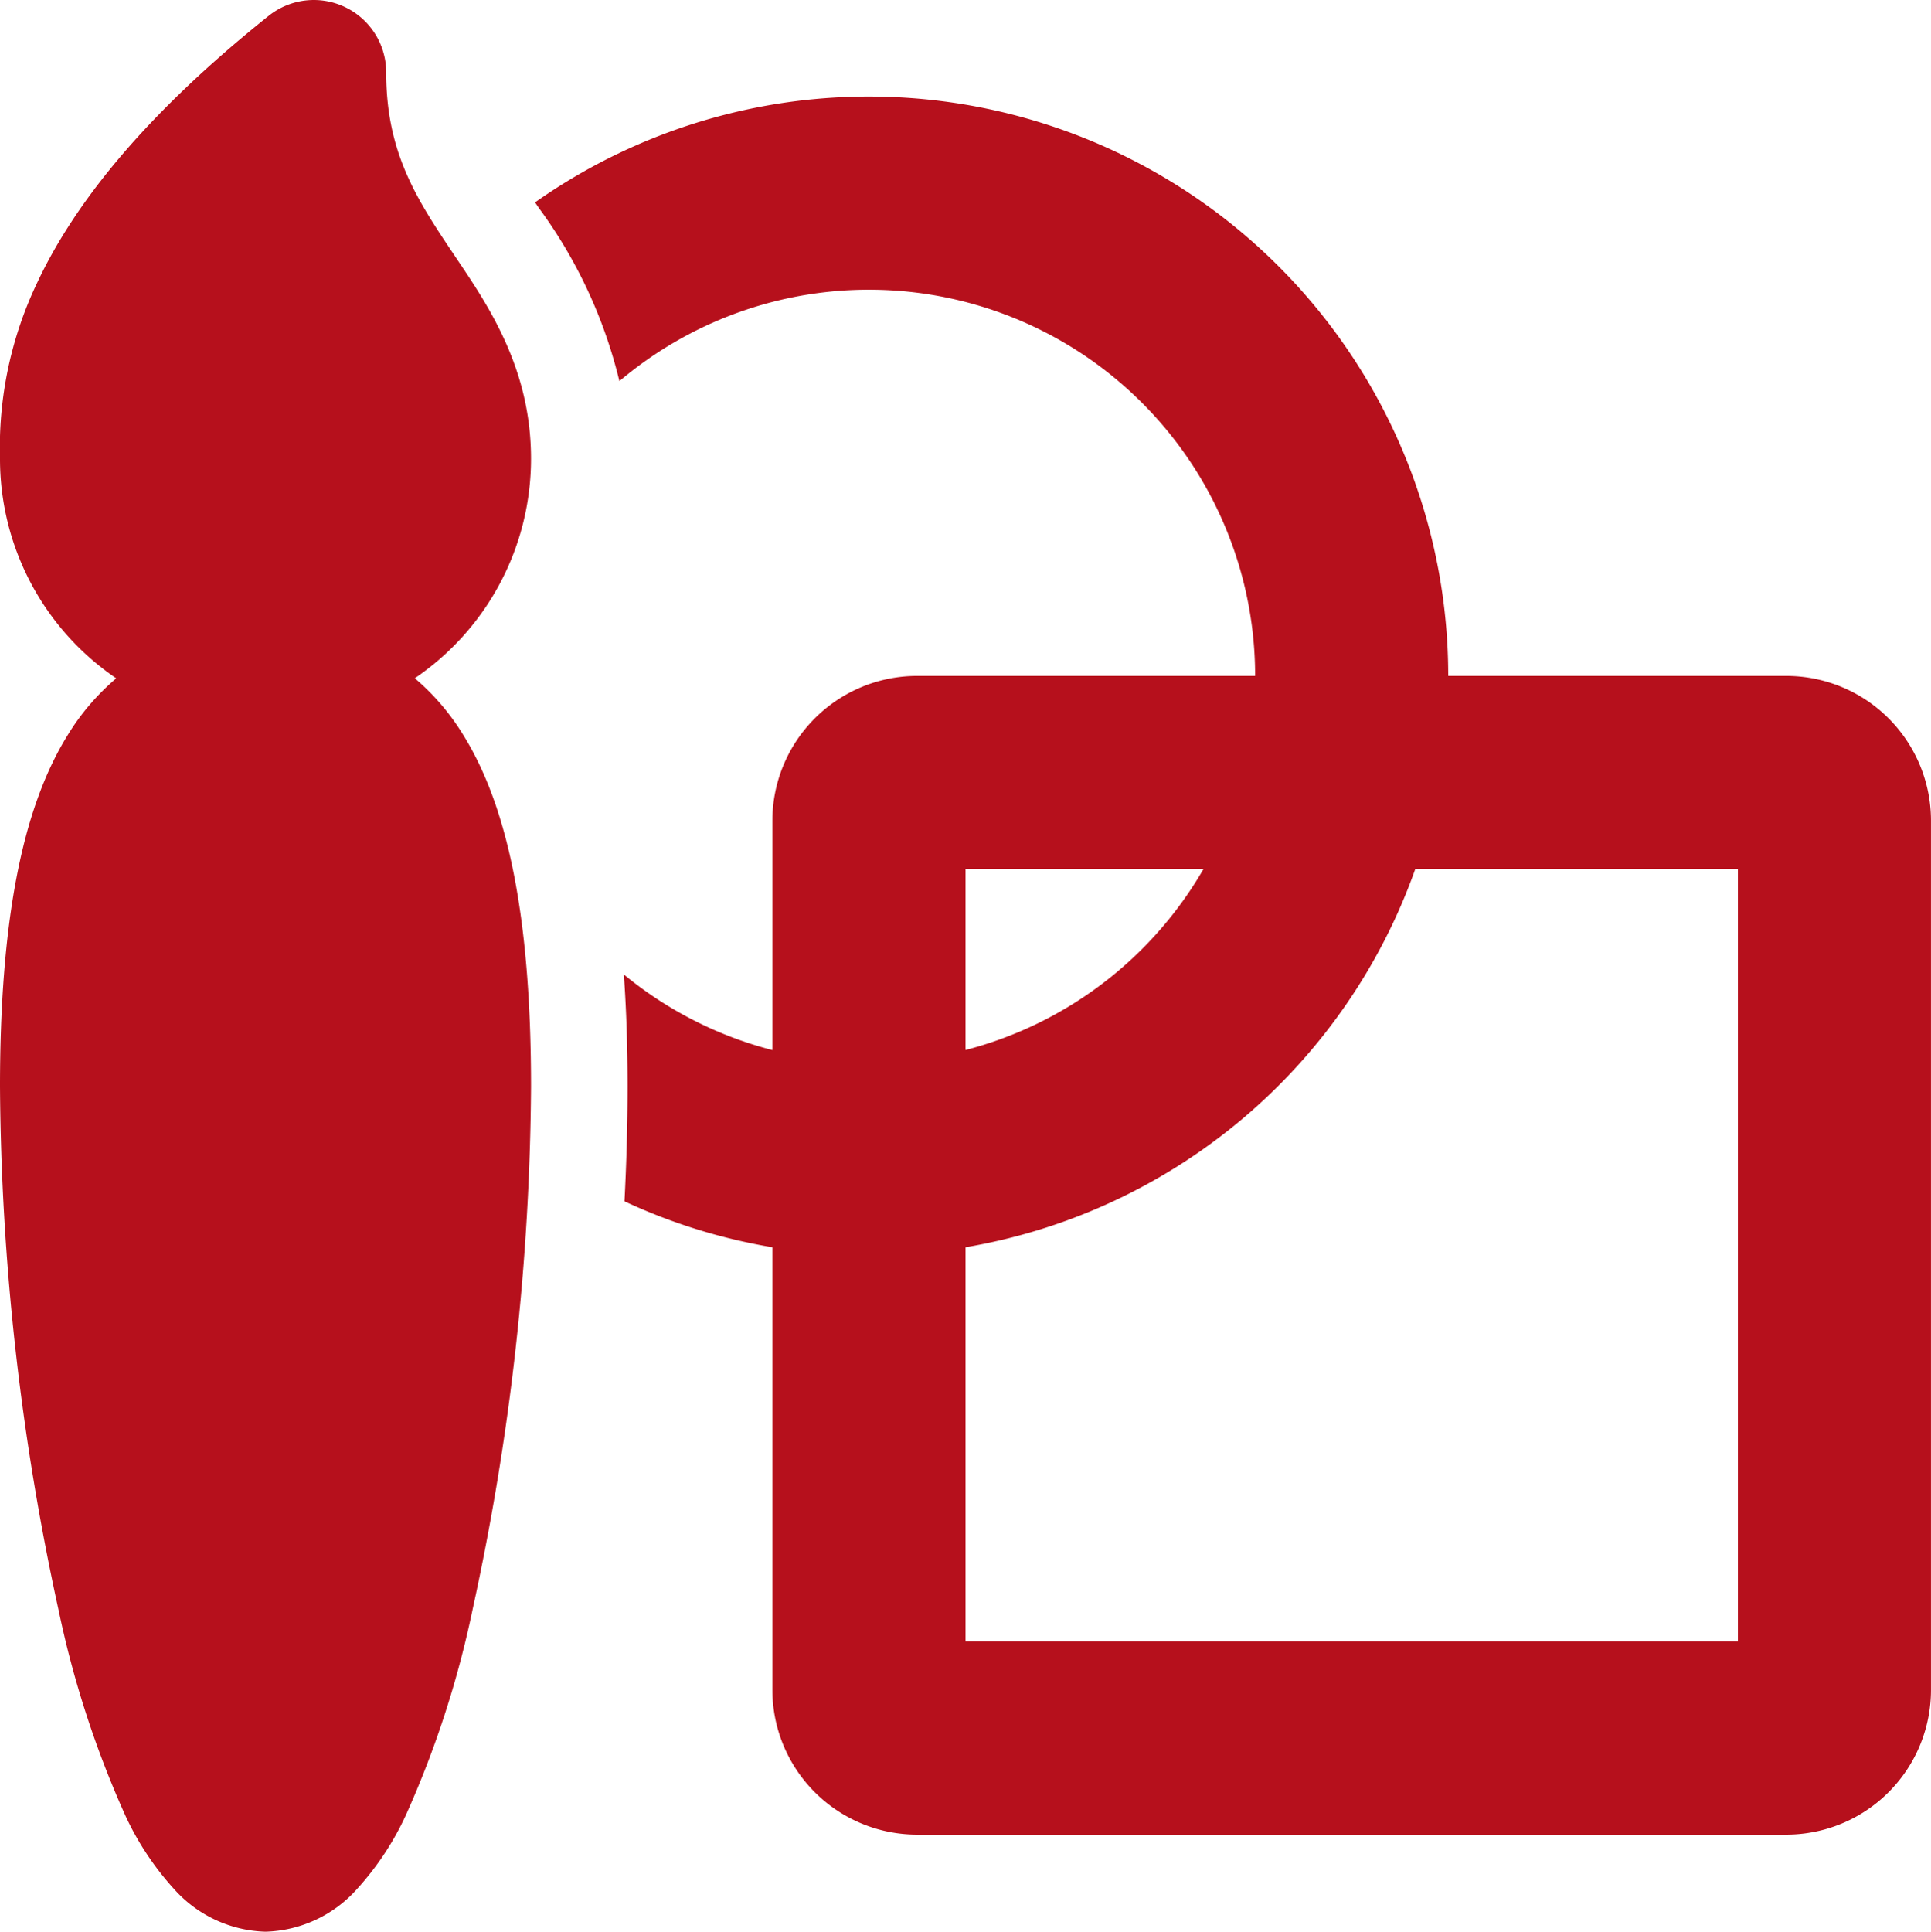
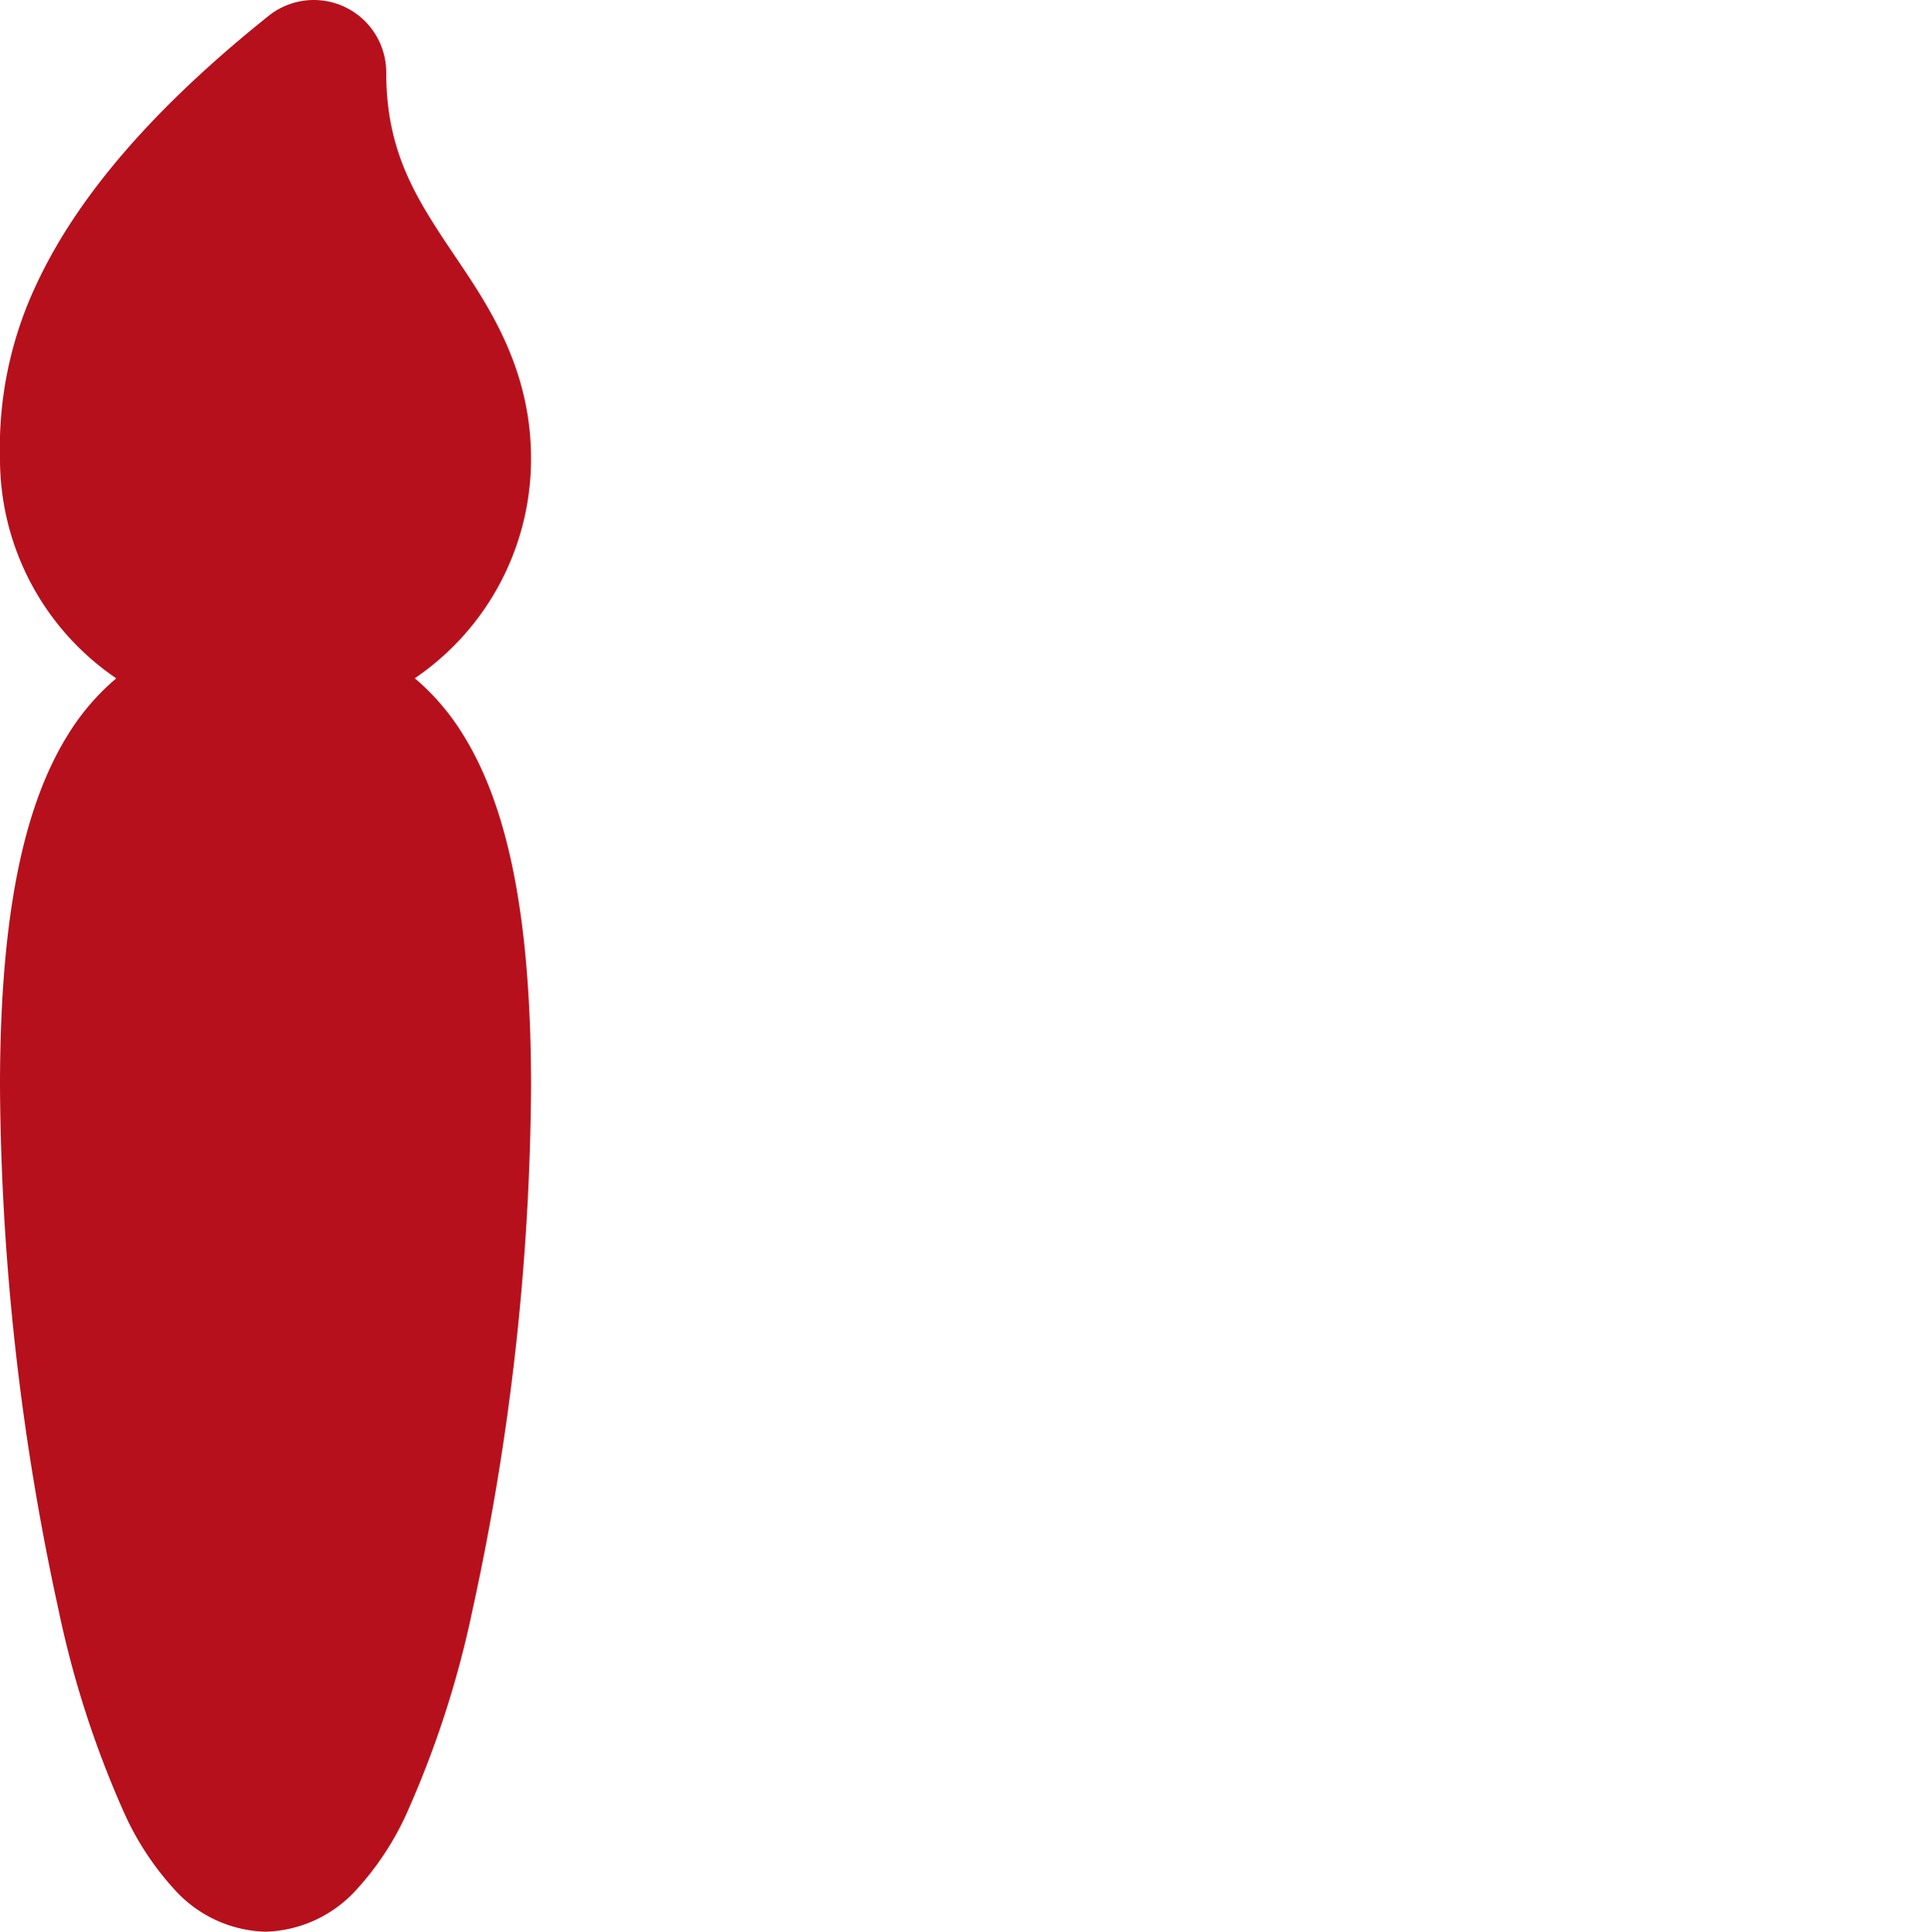
<svg xmlns="http://www.w3.org/2000/svg" width="146.75" height="146.786" viewBox="0 0 146.75 146.786">
  <g id="design-ideas-svgrepo-com" transform="translate(0 0)">
    <path id="Path_4843" data-name="Path 4843" d="M28.231,2.543A5.5,5.5,0,0,1,31.35,7.5c0,6.089,2.29,9.595,5.159,13.864l.209.31c2.44,3.625,5.638,8.377,5.638,15.176a20.157,20.157,0,0,1-8.833,16.689A17.907,17.907,0,0,1,37.237,57.9c3.491,5.65,5.12,14.282,5.12,26.686a191.142,191.142,0,0,1-4.436,39.692,75.764,75.764,0,0,1-5.083,15.666,21.974,21.974,0,0,1-3.746,5.643,9.664,9.664,0,0,1-6.913,3.2,9.664,9.664,0,0,1-6.913-3.2,21.974,21.974,0,0,1-3.746-5.643,75.763,75.763,0,0,1-5.083-15.666A191.142,191.142,0,0,1,2,84.583C2,72.18,3.629,63.547,7.12,57.9a17.907,17.907,0,0,1,3.714-4.355A20.157,20.157,0,0,1,2,36.853,29.045,29.045,0,0,1,4.813,23.511c2.751-5.868,7.978-12.611,17.6-20.305A5.5,5.5,0,0,1,28.231,2.543Z" transform="translate(-2 -2)" fill="#b6101c" />
-     <path id="Path_4844" data-name="Path 4844" d="M25.574,90.441a43.707,43.707,0,0,1-11.24-3.491c.154-2.981.234-5.9.234-8.7,0-2.978-.088-5.825-.282-8.536a29.265,29.265,0,0,0,11.288,5.742V58.031A11.006,11.006,0,0,1,36.58,47.025H62.261a29.351,29.351,0,0,0-48.314-22.4,36.724,36.724,0,0,0-6.11-13.145l-.3-.439A44.03,44.03,0,0,1,76.936,47.025h25.681a11.006,11.006,0,0,1,11.006,11.006v66.038a11.006,11.006,0,0,1-11.006,11.006H36.58a11.006,11.006,0,0,1-11.006-11.006Zm14.675,0V120.4h58.7V61.7H74.431A44.085,44.085,0,0,1,40.249,90.441ZM58.335,61.7H40.249V75.451A29.408,29.408,0,0,0,58.335,61.7Z" transform="translate(33.125 4.337)" fill="#b6101c" />
  </g>
</svg>